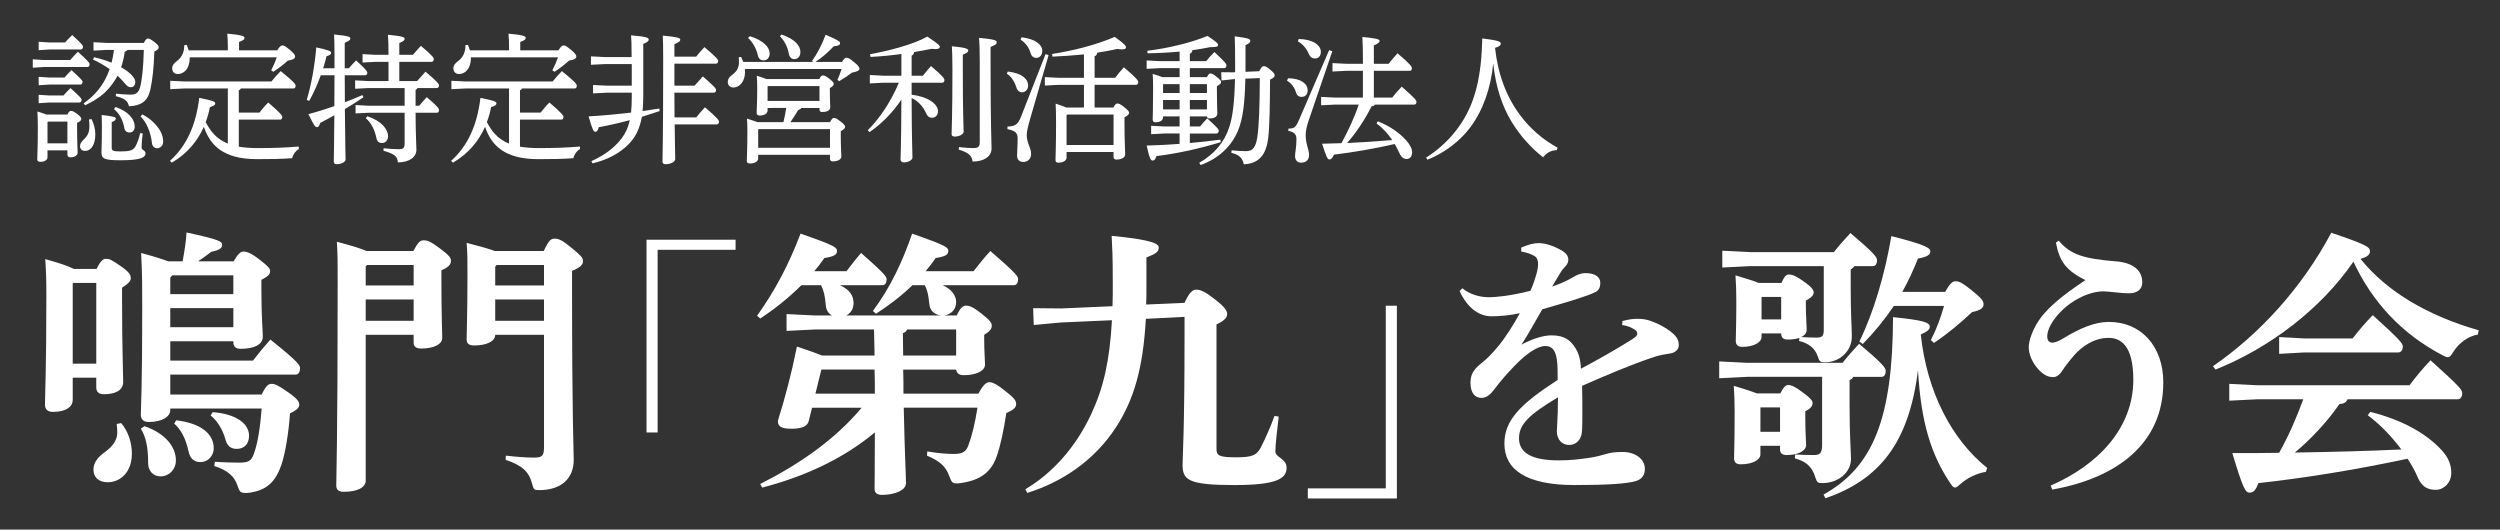
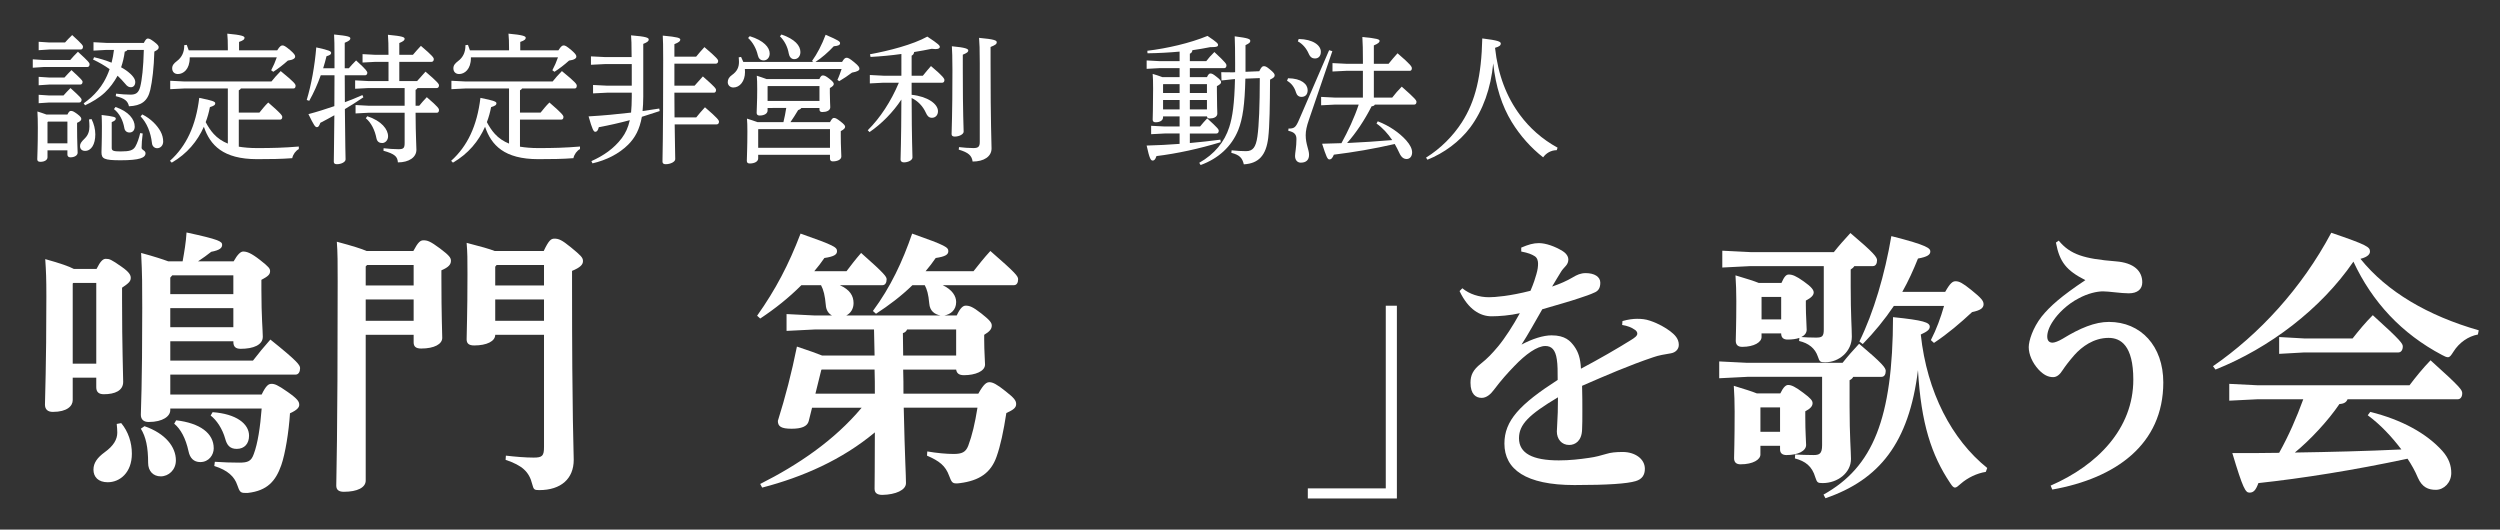
<svg xmlns="http://www.w3.org/2000/svg" version="1.1" x="0px" y="0px" width="321px" height="68px" viewBox="-4.208 -4.321 321 68" enable-background="new -4.208 -4.321 321 68" xml:space="preserve">
  <rect x="-4.208" y="-4.321" width="321" height="68" fill="#333333" stroke="none" />
  <defs>
</defs>
  <g>
    <g>
      <path fill="#FFFFFF" d="M8.188,30.208c0.504-1.008,0.828-1.296,1.188-1.296c0.468,0,0.684,0.072,2.016,1.008    c1.044,0.72,1.188,1.116,1.188,1.439c0,0.432-0.252,0.684-1.116,1.26v1.548c0,6.228,0.144,9.431,0.144,10.547    s-1.044,1.584-2.484,1.584c-0.612,0-0.972-0.252-0.972-0.9v-1.224H5.129v2.88c0,0.756-0.72,1.512-2.556,1.512    c-0.648,0-1.008-0.324-1.008-0.936c0-1.044,0.18-4.643,0.18-13.894c0-2.268-0.036-3.167-0.144-4.788    c1.944,0.54,3.06,0.936,3.671,1.26H8.188z M5.201,32.007L5.129,32.08v10.294h3.024V32.007H5.201z M11.356,50.005    c0.899,1.08,1.368,2.483,1.368,3.923c0,2.448-1.548,3.671-3.096,3.671c-1.224,0-1.836-0.684-1.836-1.62    c0-0.864,0.504-1.548,1.44-2.232c1.152-0.828,1.62-1.656,1.62-2.52c0-0.36-0.036-0.72-0.072-1.116L11.356,50.005z M17.655,48.35    c0,0.756-0.936,1.512-2.771,1.512c-0.648,0-1.008-0.324-1.008-0.936c0-0.864,0.18-3.383,0.18-13.714c0-2.916,0-4.248-0.144-7.055    c1.728,0.468,2.808,0.828,3.491,1.08h1.836c0.216-1.188,0.432-2.448,0.504-3.708c4.175,0.9,4.571,1.152,4.571,1.584    c0,0.396-0.288,0.684-1.404,0.899c-0.504,0.396-1.08,0.828-1.692,1.224h4.572c0.504-0.9,0.9-1.26,1.224-1.26    c0.468,0,1.008,0.18,2.16,1.08s1.296,1.116,1.296,1.44c0,0.396-0.216,0.648-1.116,1.116v1.26c0,3.527,0.18,5.255,0.18,6.047    c0,1.044-1.188,1.548-2.843,1.548c-0.612,0-0.936-0.252-0.936-0.864v-0.108h-8.099v2.483h10.619c0.72-0.936,1.404-1.764,2.232-2.7    c3.456,2.772,3.815,3.276,3.815,3.672c0,0.432-0.18,0.828-0.576,0.828h-16.09v2.556H29.39c0.576-1.188,0.9-1.368,1.26-1.368    c0.396,0,0.756,0.108,2.087,1.044c1.332,0.936,1.476,1.26,1.476,1.656c0,0.288-0.216,0.648-1.188,1.08    c-0.144,2.376-0.612,5.22-1.116,6.659c-0.72,2.052-1.8,3.276-4.284,3.564H27.23c-0.576,0-0.684-0.18-0.972-1.008    c-0.36-1.08-1.224-1.908-2.952-2.447l0.072-0.54c1.116,0.072,2.124,0.108,3.131,0.108c1.116,0,1.548-0.18,1.872-1.116    c0.504-1.332,0.828-3.456,1.008-5.832H17.655V48.35z M14.344,50.401c2.7,0.936,4.032,2.664,4.032,4.391    c0,1.224-0.936,2.052-1.944,2.052c-0.972,0-1.62-0.684-1.62-1.728c0-2.016-0.288-3.348-0.936-4.392L14.344,50.401z M25.754,33.447    v-2.412h-7.847l-0.252,0.288v2.124H25.754z M17.655,35.247v2.448h8.099v-2.448H17.655z M18.411,49.645    c3.06,0.36,4.824,1.656,4.824,3.6c0,0.828-0.612,1.764-1.728,1.764c-0.828,0-1.332-0.504-1.512-1.404    c-0.36-1.656-1.008-2.844-1.836-3.528L18.411,49.645z M23.091,48.602c3.023,0.216,4.679,1.476,4.679,3.023    c0,1.008-0.576,1.692-1.583,1.692c-0.9,0-1.26-0.504-1.476-1.296c-0.36-1.296-1.116-2.412-1.872-2.988L23.091,48.602z" />
      <path fill="#FFFFFF" d="M48.868,27.904c0.612-1.152,0.9-1.368,1.296-1.368c0.504,0,0.864,0.108,2.124,1.044    c1.188,0.9,1.404,1.188,1.404,1.584c0,0.468-0.288,0.828-1.224,1.224v0.936c0,5.111,0.108,6.911,0.108,7.739    c0,0.792-1.008,1.368-2.7,1.368c-0.684,0-0.972-0.252-0.972-0.792v-0.972h-6.155v18.718c0,0.9-1.08,1.44-2.808,1.44    c-0.647,0-0.972-0.252-0.972-0.792c0-1.26,0.18-5.507,0.18-26.205c0-2.34,0-3.708-0.108-5.111c2.016,0.54,3.168,0.9,3.816,1.188    H48.868z M48.904,29.704h-5.975l-0.18,0.18v2.448h6.155V29.704z M48.904,34.131h-6.155v2.735h6.155V34.131z M59.379,38.667    c0,0.828-1.08,1.368-2.7,1.368c-0.684,0-0.972-0.252-0.972-0.792c0-0.864,0.108-3.24,0.108-8.351c0-1.98,0-2.7-0.108-4.031    c1.836,0.468,2.952,0.792,3.6,1.043h6.299c0.648-1.368,0.936-1.583,1.368-1.583c0.54,0,0.936,0.144,2.124,1.116    c1.26,1.044,1.548,1.296,1.548,1.764c0,0.468-0.36,0.828-1.404,1.26v1.584c0,17.818,0.216,21.381,0.216,22.677    c0,2.412-1.62,3.887-4.428,3.887c-0.648,0-0.72-0.072-0.9-0.756c-0.396-1.62-1.295-2.412-3.419-3.131l0.036-0.54    c1.224,0.144,2.556,0.252,3.563,0.252c1.116,0,1.332-0.216,1.332-1.368V38.667H59.379z M65.642,32.332v-2.628h-6.083l-0.18,0.216    v2.412H65.642z M59.379,36.867h6.263v-2.735h-6.263V36.867z" />
-       <path fill="#FFFFFF" d="M78.804,26.458h11.436v1.296h-10.01v23.454h-1.425V26.458z" />
      <path fill="#FFFFFF" d="M98.692,32.295c-1.62,1.62-3.383,3.023-5.291,4.284l-0.396-0.36c2.375-3.347,4.067-6.587,5.579-10.546    c4.428,1.548,4.68,1.764,4.68,2.268c0,0.432-0.396,0.684-1.62,0.864c-0.396,0.576-0.828,1.152-1.296,1.692h4.14    c0.576-0.756,1.116-1.476,1.872-2.34c3.06,2.7,3.276,3.06,3.276,3.384c0,0.432-0.18,0.756-0.54,0.756h-5.471    c1.296,0.576,1.764,1.368,1.764,2.304c0,0.72-0.36,1.296-0.936,1.584h12.095c-0.756-0.144-1.368-0.576-1.44-1.548    c-0.108-1.188-0.288-1.8-0.576-2.34h-1.584c-1.44,1.404-3.023,2.592-4.679,3.671l-0.396-0.36c2.268-3.06,3.815-6.371,5.039-9.935    c4.392,1.548,4.644,1.764,4.644,2.268c0,0.432-0.396,0.684-1.62,0.864c-0.396,0.576-0.828,1.152-1.296,1.692h6.155    c0.684-0.864,1.332-1.692,2.16-2.592c3.312,2.88,3.563,3.24,3.563,3.636c0,0.432-0.18,0.756-0.54,0.756h-9.143    c1.224,0.576,1.728,1.404,1.728,2.16c0,1.044-0.72,1.584-1.512,1.728h1.584c0.468-1.008,0.828-1.26,1.152-1.26    c0.468,0,0.864,0.108,2.016,1.008s1.332,1.224,1.332,1.548c0,0.432-0.252,0.756-0.972,1.188v0.612    c0,1.548,0.108,2.664,0.108,3.204c0,0.864-1.26,1.368-2.7,1.368c-0.612,0-0.936-0.216-1.008-0.72h-6.803    c0.036,1.044,0.036,2.052,0.036,3.096h9.611c0.72-1.296,1.08-1.476,1.44-1.476c0.396,0,0.936,0.252,2.052,1.152    c1.152,0.9,1.368,1.224,1.368,1.656c0,0.432-0.288,0.72-1.26,1.152c-0.36,2.339-0.756,4.211-1.26,5.615    c-0.72,2.052-2.196,3.06-4.68,3.383c-0.216,0.036-0.396,0.036-0.504,0.036c-0.504,0-0.612-0.216-0.9-0.972    c-0.468-1.296-1.26-1.908-2.844-2.592l0.036-0.54c1.26,0.216,2.484,0.324,3.384,0.324c1.044,0,1.548-0.216,1.872-1.044    c0.504-1.332,0.864-2.88,1.188-4.896h-9.467c0.144,6.551,0.288,8.639,0.288,9.683c0,0.9-1.332,1.476-3.024,1.512    c-0.684,0-1.008-0.252-1.008-0.792c0-0.828,0.036-2.628,0.036-7.235c-4.176,3.492-9.215,5.724-14.47,7.091l-0.252-0.468    c4.859-2.448,9.503-5.58,13.03-9.791h-6.371l-0.432,1.728c-0.18,0.684-0.936,0.972-2.196,0.972c-1.332,0-1.764-0.288-1.764-1.008    c0.972-3.096,1.764-6.155,2.448-9.539c1.62,0.54,2.627,0.9,3.24,1.152h6.731c-0.036-1.116-0.036-2.052-0.072-3.347h-7.631    l-3.6,0.18v-2.16l3.6,0.18h2.232c-0.468-0.252-0.756-0.72-0.792-1.332c-0.108-1.224-0.288-1.944-0.612-2.556H98.692z     M101.248,43.166l-0.756,3.06h7.631c0-1.044,0-2.052-0.036-3.096h-6.767L101.248,43.166z M112.263,37.983    c-0.108,0.252-0.288,0.396-0.54,0.468c0,0.792,0.036,2.268,0.036,2.879h6.803v-3.347H112.263z" />
-       <path fill="#FFFFFF" d="M147.885,34.563c0.612-1.368,1.08-1.691,1.476-1.691c0.504,0,1.044,0.144,2.448,1.26    c1.404,1.08,1.548,1.512,1.548,1.908c0,0.432-0.432,0.864-1.368,1.296v15.982c0,0.864,0.324,1.08,2.556,1.08    c2.16,0,2.627-0.324,3.132-1.26c0.576-1.116,1.332-2.844,1.764-4.067l0.54,0.108c-0.18,1.44-0.432,3.636-0.432,4.463    c0,0.792,1.44,0.9,1.44,2.088c0,1.404-1.26,2.231-6.695,2.231c-5.903,0-6.659-0.647-6.659-2.591c0-1.152,0.252-3.924,0.252-16.738    v-2.268l-4.967,0.252c-0.36,6.479-1.584,10.439-3.815,13.895c-2.772,4.283-6.911,7.055-11.411,8.459l-0.252-0.468    c3.419-2.016,6.443-5.327,8.459-9.646c1.583-3.384,2.375-6.839,2.664-12.059l-6.515,0.288l-3.528,0.324l-0.072-2.16l3.6,0.036    l6.587-0.288c0.036-0.864,0.036-1.764,0.036-2.7c0-4.14-0.072-4.679-0.144-6.335c5.543,0.54,6.047,1.08,6.047,1.512    c0,0.576-0.468,0.828-1.584,1.26v4.104c0,0.648,0,1.296-0.036,1.944L147.885,34.563z" />
      <path fill="#FFFFFF" d="M175.152,59.683h-11.436v-1.296h10.01V34.933h1.426V59.683z" />
      <path fill="#FFFFFF" d="M204.117,36.903c0.756-0.216,1.403-0.288,1.871-0.288c0.54,0,1.08,0.036,1.691,0.252    c1.08,0.36,1.98,0.9,2.557,1.332c0.611,0.468,1.115,0.972,1.115,1.764c0,0.54-0.396,0.972-1.008,1.08    c-0.863,0.144-1.548,0.252-2.268,0.504c-3.096,1.044-6.084,2.339-9.143,3.671c0.035,1.188,0.035,2.304,0.035,3.24    c0,0.972,0,1.764-0.035,2.375c-0.037,1.44-0.864,1.98-1.656,1.98c-0.972,0-1.584-0.756-1.584-1.728    c0-0.144,0.036-0.612,0.036-0.72c0.072-1.368,0.108-2.016,0.108-3.671c-3.744,2.231-5.004,3.491-5.004,5.255    c0,1.944,1.764,2.844,5.111,2.844c1.404,0,2.664-0.144,3.888-0.324c0.828-0.108,1.584-0.324,2.196-0.504    c0.575-0.18,1.223-0.252,2.123-0.252c1.548,0,2.844,0.864,2.844,2.16c0,0.756-0.324,1.332-1.188,1.583    c-1.08,0.324-3.527,0.504-7.848,0.504c-6.263,0-8.998-2.016-8.998-5.327c0-2.952,1.979-5.039,6.839-8.171    c0-1.08,0-1.944-0.108-2.628c-0.18-1.26-0.684-1.728-1.476-1.728c-1.044,0-2.52,1.044-3.995,2.592    c-0.9,0.936-1.62,1.728-2.628,3.06c-0.396,0.54-0.937,1.008-1.548,1.008c-0.721,0-1.439-0.432-1.439-1.944    c0-0.972,0.323-1.656,1.332-2.448c0.863-0.684,1.439-1.296,2.195-2.196c0.899-1.08,1.943-2.699,2.808-4.283    c-1.261,0.288-2.7,0.396-3.636,0.396c-1.439,0-2.988-0.864-4.104-3.24l0.359-0.36c0.9,0.756,2.16,1.152,3.42,1.152    c0.756,0,2.664-0.144,5.328-0.828c0.432-1.008,0.611-1.62,0.756-2.124c0.18-0.612,0.215-1.008,0.215-1.368    c0-0.288-0.071-0.756-0.467-0.972c-0.36-0.216-0.756-0.396-1.692-0.576v-0.504c0.937-0.396,1.548-0.576,2.268-0.576    c0.899,0,2.088,0.432,3.024,1.008c0.647,0.396,0.756,0.864,0.756,1.08c0,0.324-0.108,0.576-0.289,0.792    c-0.215,0.252-0.504,0.54-0.647,0.792c-0.323,0.504-0.756,1.26-1.151,1.908c1.043-0.36,1.871-0.72,2.663-1.188    c0.54-0.324,1.008-0.54,1.655-0.54c1.117,0,1.873,0.468,1.873,1.224c0,0.647-0.217,1.008-0.648,1.224    c-0.684,0.324-1.26,0.504-2.124,0.792c-1.151,0.396-2.735,0.828-4.679,1.404c-0.973,1.692-1.801,3.204-2.664,4.535    c1.404-0.756,2.808-1.188,3.852-1.188c1.764,0,2.412,0.72,2.916,1.404c0.539,0.756,0.791,1.548,0.863,2.879    c2.376-1.26,4.68-2.592,6.407-3.671c0.468-0.288,0.828-0.54,0.828-0.828c0-0.216-0.144-0.396-0.324-0.504    c-0.396-0.288-0.936-0.504-1.62-0.612L204.117,36.903z" />
      <path fill="#FFFFFF" d="M220.139,44.066l-3.6,0.18v-2.16l3.6,0.18h12.238c0.684-0.864,1.297-1.548,2.124-2.448    c3.024,2.556,3.42,3.096,3.42,3.492c0,0.432-0.181,0.756-0.54,0.756h-3.636c-0.108,0.216-0.252,0.324-0.468,0.432v3.383    c0,3.744,0.18,5.867,0.18,6.731c0,1.764-1.691,3.095-3.635,3.095c-0.648,0-0.721-0.072-0.937-0.72    c-0.433-1.476-1.296-2.088-2.628-2.448l0.036-0.504c0.864,0.036,1.26,0.072,2.34,0.072c0.756,0,1.116-0.144,1.116-1.26v-8.783    H220.139z M221.975,38.955c0,0.648-0.936,1.26-2.483,1.26c-0.54,0-0.828-0.252-0.828-0.792c0-0.504,0.071-1.979,0.071-5.075    c0-1.404-0.035-2.016-0.107-3.312c1.439,0.432,2.376,0.72,2.988,0.972h2.915c0.36-0.828,0.612-1.08,0.937-1.08    c0.467,0,0.936,0.18,1.943,0.9c0.972,0.684,1.26,1.08,1.26,1.404c0,0.36-0.324,0.684-1.008,1.044v0.647    c0,1.26,0.107,2.52,0.107,3.096c0,0.396-0.252,0.72-0.684,0.936c0.611,0.036,1.044,0.072,1.872,0.072    c0.792,0,1.008-0.144,1.008-1.043v-8.135h-9.431l-3.6,0.18v-2.16l3.6,0.18h10.727c0.684-0.864,1.295-1.548,2.123-2.448    c3.023,2.556,3.42,3.096,3.42,3.492c0,0.432-0.18,0.756-0.54,0.756h-2.376c-0.107,0.18-0.287,0.324-0.467,0.432v2.196    c0,3.6,0.144,5.363,0.144,6.443c0,1.872-1.62,3.276-3.42,3.276c-0.647,0-0.72-0.072-0.936-0.72    c-0.36-1.08-1.188-1.728-2.412-2.016l0.036-0.396c-0.396,0.144-0.936,0.216-1.512,0.216c-0.54,0-0.828-0.252-0.828-0.792h-2.52    V38.955z M221.83,54.037c0,0.648-0.936,1.26-2.555,1.26c-0.541,0-0.828-0.252-0.828-0.792c0-0.504,0.072-2.088,0.072-5.976    c0-1.404-0.037-2.016-0.108-3.312c1.403,0.432,2.34,0.72,2.952,0.972h3.023c0.396-0.828,0.72-1.08,1.008-1.08    c0.396,0,0.899,0.216,1.943,1.008c0.973,0.72,1.188,1.008,1.188,1.332c0,0.36-0.252,0.684-0.936,1.043v0.648    c0,2.196,0.107,3.096,0.107,3.672c0,0.756-1.008,1.296-2.52,1.296c-0.539,0-0.827-0.252-0.827-0.72v-0.468h-2.521V54.037z     M221.83,51.121h2.521v-3.132h-2.521V51.121z M221.975,36.687h2.52v-2.88h-2.52V36.687z M250.771,56.269    c-1.152,0.18-2.34,0.756-3.204,1.512c-0.36,0.324-0.575,0.504-0.756,0.504s-0.36-0.18-0.612-0.576    c-2.411-3.599-3.743-7.667-4.139-14.506c-1.152,9.359-4.968,14.074-11.879,16.45l-0.252-0.468    c6.335-3.528,8.891-9.719,8.927-22.785c3.924,0.396,4.716,0.684,4.716,1.224c0,0.36-0.288,0.612-1.152,1.008    c0.792,7.415,3.996,13.498,8.531,17.134L250.771,56.269z M245.552,33.159c0.647-1.152,0.972-1.368,1.331-1.368    c0.469,0,0.9,0.216,2.017,1.116c1.296,1.044,1.583,1.404,1.583,1.836c0,0.504-0.432,0.792-1.475,1.008    c-1.512,1.404-3.061,2.736-4.896,3.959l-0.396-0.36c0.72-1.404,1.26-2.88,1.692-4.392h-6.443c-1.188,1.764-2.52,3.384-3.996,4.896    l-0.432-0.324c1.836-3.743,3.275-8.639,4.104-13.534c4.715,1.188,5.004,1.584,5.004,1.98s-0.36,0.684-1.584,0.9    c-0.576,1.439-1.225,2.879-2.016,4.283H245.552z" />
      <path fill="#FFFFFF" d="M259.09,58.032c6.047-2.628,10.619-7.343,10.619-13.606c0-4.391-1.62-5.363-3.168-5.363    c-1.943,0-3.455,1.152-4.391,2.196c-0.721,0.828-1.152,1.404-1.513,1.944c-0.36,0.576-0.756,0.9-1.224,0.9    c-0.648,0-1.224-0.288-1.871-0.972c-0.793-0.864-1.261-1.943-1.261-2.879c0-0.792,0.504-2.448,1.655-3.923    c1.045-1.296,2.484-2.592,5.616-4.68c-2.412-1.224-3.312-2.304-3.78-4.823l0.36-0.252c1.476,1.8,3.276,2.339,7.343,2.664    c2.305,0.18,3.384,1.224,3.384,2.7c0,0.864-0.612,1.404-1.728,1.404c-1.008,0-2.556-0.252-3.312-0.252s-1.944,0.252-3.132,0.9    c-1.476,0.756-2.664,1.979-3.239,2.844c-0.576,0.828-0.792,1.548-0.792,2.052c0,0.612,0.324,0.792,0.684,0.792    c0.252,0,0.756-0.18,1.296-0.504c2.231-1.368,4.14-2.16,5.939-2.16c4.104,0,6.983,3.096,6.983,7.775    c0,7.955-6.119,12.311-14.254,13.75L259.09,58.032z" />
      <path fill="#FFFFFF" d="M279.939,42.698c5.903-4.067,11.375-9.971,15.189-17.134c4.645,1.583,4.968,1.835,4.968,2.412    c0,0.288-0.216,0.684-1.224,0.936c3.42,4.248,8.675,7.307,15.189,9.179l-0.107,0.54c-1.224,0.216-2.412,1.043-3.132,2.195    c-0.323,0.504-0.468,0.72-0.72,0.72c-0.18,0-0.432-0.108-0.756-0.288c-5.184-2.736-8.963-6.803-11.375-11.986    c-4.175,6.083-10.762,11.086-17.709,13.858L279.939,42.698z M297.217,46.946c-0.144,0.36-0.432,0.576-1.043,0.612    c-1.44,2.124-3.708,4.571-5.724,6.227c4.571-0.072,9.106-0.18,13.679-0.396c-1.26-1.656-2.664-3.167-4.32-4.391l0.324-0.432    c4.067,1.008,7.235,2.771,9.251,5.003c0.864,0.972,1.151,1.908,1.151,2.844c0,1.224-0.936,2.16-1.979,2.16    c-0.972,0-1.764-0.324-2.304-1.548c-0.359-0.864-0.828-1.692-1.332-2.448c-6.91,1.476-13.498,2.52-19.149,3.131    c-0.36,1.008-0.684,1.224-1.151,1.224c-0.504,0-0.828-0.504-2.196-5.075c2.088,0,4.104,0,6.011-0.036    c1.225-2.196,2.232-4.5,3.096-6.875h-5.902l-3.6,0.18v-2.16l3.6,0.18h19.545c0.792-1.044,1.691-2.16,2.7-3.204    c3.923,3.527,4.067,3.815,4.067,4.247c0,0.432-0.217,0.756-0.576,0.756H297.217z M291.638,39.135h6.228    c0.792-1.008,1.619-2.016,2.592-2.988c3.707,3.348,3.852,3.671,3.852,4.031c0,0.432-0.217,0.756-0.576,0.756h-12.095l-3.204,0.18    v-2.16L291.638,39.135z" />
    </g>
  </g>
  <g>
    <g>
      <path fill="#FFFFFF" d="M4.808,3.385c0.288-0.342,0.612-0.684,0.99-1.062c1.422,1.296,1.494,1.44,1.494,1.62    c0,0.198-0.108,0.342-0.288,0.342H1.368L0,4.375v-1.08l1.368,0.09H4.808z M4.447,10.389c0.18-0.378,0.306-0.468,0.45-0.468    c0.198,0,0.342,0.054,0.792,0.378c0.504,0.378,0.541,0.522,0.541,0.667c0,0.162-0.162,0.324-0.541,0.486v0.54    c0,2.017,0.072,2.899,0.072,3.295c0,0.36-0.432,0.594-0.918,0.594c-0.27,0-0.396-0.145-0.396-0.36v-0.54H1.891v0.9    c0,0.324-0.36,0.576-0.918,0.576c-0.27,0-0.396-0.108-0.396-0.324c0-0.414,0.072-1.549,0.072-4.033    c0-0.955-0.018-1.458-0.054-2.107c0.396,0.126,0.792,0.252,1.17,0.396H4.447z M4.141,1.134C4.429,0.792,4.717,0.522,5.06,0.18    C6.41,1.404,6.446,1.53,6.446,1.692c0,0.198-0.108,0.342-0.288,0.342H2.125l-1.368,0.09V1.044l1.368,0.09H4.141z M4.069,5.636    c0.288-0.342,0.558-0.594,0.9-0.955C6.32,5.924,6.392,6.032,6.392,6.194c0,0.198-0.108,0.342-0.288,0.342H2.125l-1.368,0.09V5.545    l1.368,0.09H4.069z M3.943,7.94c0.288-0.342,0.558-0.594,0.9-0.955C6.194,8.21,6.266,8.336,6.266,8.499    c0,0.198-0.108,0.342-0.288,0.342H2.125l-1.368,0.09V7.85l1.368,0.09H3.943z M1.962,11.289l-0.072,0.072v2.719h2.557v-2.791H1.962    z M7.544,10.965C7.85,11.56,8.03,12.279,8.03,12.928c0,1.296-0.522,2.125-1.314,2.125c-0.396,0-0.648-0.234-0.648-0.612    c0-0.306,0.126-0.522,0.63-1.009c0.415-0.414,0.576-0.9,0.576-1.512c0-0.27-0.018-0.594-0.054-0.9L7.544,10.965z M9.453,2.088    l-1.656,0.09V1.098l1.656,0.09h4.808c0.234-0.468,0.378-0.559,0.504-0.559c0.198,0,0.324,0.054,0.792,0.396    c0.522,0.396,0.612,0.558,0.612,0.72c0,0.198-0.09,0.324-0.559,0.558c-0.054,2.07-0.27,3.817-0.522,4.916    c-0.342,1.476-1.17,2.035-2.737,2.106c-0.144-0.666-0.54-1.026-1.692-1.296l0.036-0.324c0.666,0.072,1.26,0.126,1.836,0.126    c0.702,0,1.044-0.216,1.26-0.99c0.234-0.9,0.414-2.521,0.468-4.753h-2.107c-0.072,0.108-0.162,0.18-0.342,0.216    c-0.09,0.72-0.252,1.386-0.468,2.017c0.234,0.126,0.45,0.252,0.648,0.396c0.846,0.612,1.17,1.098,1.17,1.495    c0,0.414-0.234,0.666-0.559,0.666c-0.252,0-0.468-0.09-0.756-0.468c-0.288-0.342-0.612-0.684-0.955-1.008    c-0.45,0.811-0.972,1.531-1.638,2.161C8.499,8.264,7.634,8.769,6.716,9.201l-0.18-0.252C6.86,8.696,7.202,8.462,7.508,8.174    C8.12,7.616,8.679,6.95,9.111,6.212c0.306-0.522,0.558-1.081,0.756-1.657C9.201,4.087,8.499,3.673,7.742,3.331l0.126-0.306    c0.774,0.18,1.531,0.414,2.251,0.702c0.144-0.54,0.234-1.081,0.306-1.639H9.453z M14.116,12.82    c-0.09,0.72-0.144,1.333-0.144,1.836c0,0.306,0.504,0.324,0.504,0.702c0,0.576-0.738,0.9-3.205,0.9    c-2.125,0-2.449-0.198-2.449-1.026c0-0.522,0.054-1.152,0.054-3.367c0-0.612-0.018-1.008-0.036-1.422    c1.602,0.18,1.818,0.288,1.818,0.45c0,0.18-0.09,0.288-0.522,0.468v3.313c0,0.36,0.216,0.45,1.135,0.45    c1.188,0,1.603-0.144,1.891-0.612c0.27-0.468,0.468-1.063,0.63-1.747L14.116,12.82z M10.623,9.417    c1.692,0.576,2.467,1.584,2.467,2.521c0,0.468-0.27,0.756-0.666,0.756c-0.36,0-0.612-0.216-0.667-0.576    c-0.18-1.008-0.612-1.855-1.333-2.431L10.623,9.417z M14.062,10.371c1.099,0.54,1.927,1.422,2.341,2.179    c0.234,0.432,0.342,0.882,0.342,1.314c0,0.486-0.342,0.846-0.774,0.846c-0.342,0-0.63-0.252-0.666-0.648    c-0.162-1.422-0.667-2.611-1.458-3.439L14.062,10.371z" />
      <path fill="#FFFFFF" d="M19.448,7.04l-1.8,0.09V6.05l1.8,0.09h11.199c0.36-0.45,0.72-0.864,1.188-1.333    c1.783,1.458,1.909,1.675,1.909,1.891c0,0.234-0.108,0.342-0.27,0.342h-6.752c-0.054,0.108-0.144,0.18-0.27,0.234v2.863h2.647    c0.342-0.414,0.684-0.864,1.134-1.296c1.584,1.369,1.801,1.657,1.801,1.855c0,0.198-0.09,0.342-0.27,0.342h-5.312v3.475    c0.667,0.108,1.44,0.18,2.341,0.18c1.962,0,3.403-0.036,5.366-0.198v0.324c-0.396,0.216-0.738,0.666-0.846,1.17    c-1.405,0.108-2.809,0.126-4.52,0.126c-4.357,0-6.032-1.801-6.824-4.159c-0.829,1.854-2.143,3.457-4.124,4.609l-0.234-0.234    c2.088-1.873,3.331-4.483,3.763-8.084c1.818,0.36,2.052,0.504,2.052,0.685c0,0.234-0.162,0.342-0.684,0.504    c-0.126,0.667-0.306,1.314-0.54,1.927c0.288,0.54,0.612,1.063,1.026,1.512c0.486,0.541,1.134,0.973,1.818,1.243V7.04H19.448z     M25.047,2.143V1.891c0-0.847-0.018-1.314-0.072-1.891c1.818,0.162,2.214,0.324,2.214,0.522c0,0.198-0.126,0.342-0.702,0.54v1.081    h4.897c0.36-0.576,0.522-0.63,0.684-0.63c0.18,0,0.342,0.072,0.973,0.594c0.576,0.504,0.648,0.666,0.648,0.846    c0,0.216-0.252,0.414-0.936,0.504c-0.594,0.54-1.278,1.062-1.873,1.44l-0.27-0.198c0.288-0.54,0.522-1.08,0.72-1.656H20.15v0.09    c0,1.44-0.81,2.053-1.512,2.053c-0.45,0-0.738-0.288-0.738-0.738c0-0.378,0.216-0.63,0.594-0.918    c0.684-0.504,0.954-1.206,0.954-1.98V1.477l0.324-0.036c0.09,0.234,0.18,0.468,0.252,0.702H25.047z" />
      <path fill="#FFFFFF" d="M40.579,4.447c0.288-0.342,0.558-0.63,0.936-1.008c1.314,1.188,1.44,1.422,1.44,1.584    c0,0.18-0.108,0.324-0.288,0.324h-2.611c0,1.152,0,2.305,0.018,3.457c0.774-0.288,1.531-0.594,2.251-0.918l0.126,0.288    c-0.81,0.558-1.621,1.063-2.377,1.512c0.036,4.88,0.09,6.032,0.09,6.464c0,0.324-0.54,0.612-1.116,0.612    c-0.288,0-0.396-0.108-0.396-0.324c0-0.558,0.036-1.729,0.072-5.96c-0.63,0.36-1.243,0.684-1.801,0.972    c-0.144,0.396-0.252,0.558-0.432,0.558c-0.234,0-0.378-0.216-1.098-1.674c1.098-0.288,2.215-0.648,3.331-1.026    c0.018-1.333,0.018-2.646,0.018-3.961h-1.765c-0.414,1.17-0.918,2.287-1.477,3.277l-0.324-0.108    c0.594-1.981,1.026-4.357,1.225-6.752c1.747,0.378,1.909,0.504,1.909,0.72c0,0.162-0.144,0.288-0.594,0.415    c-0.126,0.522-0.27,1.044-0.432,1.548h1.458V2.989c0-1.548-0.018-2.215-0.054-2.881c1.873,0.18,2.089,0.306,2.089,0.504    c0,0.18-0.145,0.324-0.721,0.558v3.277H40.579z M45.675,3.619h-1.657l-1.674,0.09v-1.08l1.674,0.09h1.657    c0-1.17-0.018-1.98-0.072-2.575c1.891,0.18,2.143,0.306,2.143,0.522c0,0.18-0.162,0.324-0.684,0.54v1.513h1.747    c0.324-0.396,0.648-0.738,1.026-1.152c1.53,1.296,1.656,1.53,1.656,1.71c0,0.198-0.108,0.342-0.288,0.342h-4.141v2.467h2.287    c0.324-0.378,0.684-0.774,1.08-1.207c1.603,1.368,1.729,1.584,1.729,1.765c0,0.198-0.108,0.342-0.288,0.342h-2.466    c-0.054,0.108-0.144,0.18-0.252,0.234v2.035h0.468c0.306-0.378,0.576-0.685,0.972-1.099c1.495,1.278,1.566,1.477,1.566,1.657    c0,0.198-0.09,0.342-0.27,0.342h-2.737c0.018,3.187,0.108,4.069,0.108,4.753c0,0.955-0.937,1.621-2.377,1.621    c-0.054-0.738-0.378-1.081-1.854-1.495l0.018-0.324c0.666,0.072,1.278,0.126,1.909,0.126c0.648,0,0.792-0.144,0.792-0.792v-3.889    h-4.627l-1.674,0.09V9.165l1.674,0.09h4.627V6.986h-4.681l-1.675,0.09V5.996l1.675,0.09h2.611V3.619z M42.956,10.605    c1.837,0.594,2.665,1.692,2.665,2.575c0,0.504-0.36,0.864-0.756,0.864c-0.36,0-0.648-0.162-0.738-0.612    c-0.198-1.026-0.666-1.999-1.368-2.575L42.956,10.605z" />
      <path fill="#FFFFFF" d="M55.554,7.04l-1.801,0.09V6.05l1.801,0.09h11.199c0.36-0.45,0.72-0.864,1.188-1.333    c1.783,1.458,1.909,1.675,1.909,1.891c0,0.234-0.108,0.342-0.27,0.342h-6.752c-0.054,0.108-0.145,0.18-0.271,0.234v2.863h2.647    c0.342-0.414,0.684-0.864,1.134-1.296c1.584,1.369,1.801,1.657,1.801,1.855c0,0.198-0.09,0.342-0.271,0.342h-5.312v3.475    c0.667,0.108,1.44,0.18,2.341,0.18c1.963,0,3.403-0.036,5.366-0.198v0.324c-0.396,0.216-0.738,0.666-0.846,1.17    c-1.404,0.108-2.809,0.126-4.52,0.126c-4.357,0-6.032-1.801-6.824-4.159c-0.828,1.854-2.143,3.457-4.123,4.609l-0.234-0.234    c2.088-1.873,3.331-4.483,3.763-8.084c1.818,0.36,2.052,0.504,2.052,0.685c0,0.234-0.162,0.342-0.684,0.504    c-0.126,0.667-0.306,1.314-0.54,1.927c0.288,0.54,0.612,1.063,1.026,1.512c0.486,0.541,1.134,0.973,1.818,1.243V7.04H55.554z     M61.153,2.143V1.891c0-0.847-0.018-1.314-0.072-1.891c1.818,0.162,2.214,0.324,2.214,0.522c0,0.198-0.126,0.342-0.702,0.54v1.081    h4.897c0.36-0.576,0.522-0.63,0.684-0.63c0.18,0,0.342,0.072,0.973,0.594c0.576,0.504,0.648,0.666,0.648,0.846    c0,0.216-0.252,0.414-0.936,0.504c-0.594,0.54-1.279,1.062-1.873,1.44l-0.271-0.198c0.288-0.54,0.522-1.08,0.721-1.656H56.256    v0.09c0,1.44-0.81,2.053-1.512,2.053c-0.45,0-0.738-0.288-0.738-0.738c0-0.378,0.216-0.63,0.594-0.918    c0.684-0.504,0.954-1.206,0.954-1.98V1.477l0.324-0.036c0.09,0.234,0.18,0.468,0.252,0.702H61.153z" />
      <path fill="#FFFFFF" d="M76.892,3.007c0-1.783-0.036-2.251-0.072-2.791c2.017,0.162,2.269,0.324,2.269,0.54    c0,0.198-0.162,0.342-0.702,0.559v6.788c0,0.684-0.036,1.278-0.09,1.836l2.143-0.324l0.054,0.324    c-0.756,0.252-1.53,0.504-2.287,0.738c-0.288,1.62-0.864,2.683-1.765,3.583c-1.207,1.188-2.791,1.98-4.573,2.395l-0.144-0.288    c1.566-0.702,2.881-1.603,3.907-2.953c0.468-0.63,0.81-1.333,1.026-2.305c-1.351,0.36-2.683,0.666-3.979,0.9    c-0.108,0.432-0.252,0.594-0.45,0.594c-0.216,0-0.378-0.27-0.864-1.98c1.945-0.108,3.728-0.288,5.456-0.486    c0.054-0.576,0.09-1.242,0.09-1.999V7.58h-3.169L71.94,7.67V6.59l1.801,0.09h3.169V3.907h-3.439l-1.801,0.09v-1.08l1.801,0.09    H76.892z M84.977,6.68c0.342-0.396,0.666-0.756,1.063-1.188c1.566,1.368,1.692,1.566,1.692,1.747c0,0.198-0.09,0.342-0.27,0.342    h-5.078c0.018,1.063,0.018,2.106,0.018,3.169h2.791c0.324-0.396,0.685-0.846,1.117-1.296c1.656,1.422,1.8,1.674,1.8,1.854    c0,0.198-0.108,0.342-0.288,0.342H82.42c0.036,3.079,0.072,3.979,0.072,4.465c0,0.342-0.612,0.648-1.224,0.648    c-0.288,0-0.414-0.108-0.414-0.342c0-0.792,0.09-2.575,0.09-13c0-1.909-0.018-2.539-0.054-3.169    c1.963,0.18,2.251,0.306,2.251,0.522c0,0.18-0.162,0.342-0.756,0.576v1.603h2.791c0.324-0.378,0.648-0.792,1.062-1.224    c1.639,1.386,1.765,1.62,1.765,1.782c0,0.198-0.108,0.342-0.288,0.342h-5.33V6.68H84.977z" />
      <path fill="#FFFFFF" d="M91.433,4.537c0.018,0.126,0.018,0.27,0.018,0.396c0,1.17-0.666,1.98-1.495,1.98    c-0.414,0-0.72-0.288-0.72-0.685c0-0.36,0.162-0.648,0.541-0.918c0.666-0.468,0.9-1.008,0.9-1.675    c0-0.216-0.018-0.396-0.036-0.594l0.306-0.054c0.108,0.216,0.198,0.432,0.288,0.648h8.984l-0.162-0.126    c0.648-0.9,1.261-2.07,1.747-3.367c1.674,0.72,1.854,0.864,1.854,1.08c0,0.234-0.198,0.342-0.81,0.396    c-0.702,0.756-1.566,1.513-2.359,2.017h3.421c0.288-0.486,0.432-0.54,0.594-0.54c0.18,0,0.36,0.072,0.973,0.576    c0.594,0.486,0.666,0.667,0.666,0.846c0,0.198-0.252,0.36-0.954,0.486c-0.504,0.378-1.081,0.774-1.639,1.098l-0.234-0.162    c0.216-0.45,0.378-0.936,0.54-1.404H91.433z M100.994,5.833c0.18-0.396,0.306-0.468,0.45-0.468c0.198,0,0.36,0.054,0.846,0.433    c0.468,0.36,0.558,0.522,0.558,0.666c0,0.162-0.126,0.306-0.504,0.522V7.58c0,0.99,0.054,1.603,0.054,1.873    c0,0.432-0.504,0.612-1.026,0.612c-0.234,0-0.36-0.108-0.36-0.324V9.543h-2.323c-0.072,0.108-0.198,0.198-0.414,0.27    c-0.324,0.54-0.648,1.062-0.99,1.548h5.077c0.234-0.432,0.36-0.54,0.504-0.54c0.198,0,0.36,0.072,0.846,0.45    c0.486,0.378,0.594,0.54,0.594,0.684c0,0.18-0.144,0.342-0.558,0.558v0.612c0,1.296,0.072,2.305,0.072,2.646    c0,0.432-0.558,0.63-1.098,0.63c-0.234,0-0.36-0.126-0.36-0.342v-0.504h-9.219v0.468c0,0.396-0.468,0.648-1.08,0.648    c-0.252,0-0.378-0.108-0.378-0.342c0-0.432,0.072-1.692,0.072-3.763c0-0.774-0.018-1.242-0.054-1.656    c0.45,0.144,0.918,0.288,1.351,0.45h3.331c0.144-0.594,0.27-1.207,0.36-1.818H94.35v0.324c0,0.378-0.396,0.648-1.026,0.648    c-0.252,0-0.378-0.126-0.378-0.342c0-0.45,0.072-1.404,0.072-3.007c0-0.846-0.018-1.333-0.054-1.765    c0.414,0.144,0.846,0.27,1.26,0.432H100.994z M92.063,0.324c1.8,0.558,2.557,1.44,2.557,2.232c0,0.504-0.324,0.882-0.774,0.882    c-0.432,0-0.666-0.27-0.756-0.684c-0.18-0.811-0.648-1.675-1.243-2.197L92.063,0.324z M102.362,12.262H93.18l-0.036,0.036v2.359    h9.219V12.262z M101.012,6.734h-6.626L94.35,6.77v1.873h6.662V6.734z M96.133,0.108c1.729,0.594,2.431,1.44,2.431,2.25    c0,0.541-0.324,0.918-0.792,0.918c-0.396,0-0.63-0.324-0.702-0.72c-0.144-0.864-0.558-1.656-1.134-2.215L96.133,0.108z" />
      <path fill="#FFFFFF" d="M112.844,7.85c2.052,0.216,3.385,1.17,3.385,2.107c0,0.504-0.324,0.846-0.774,0.846    c-0.378,0-0.594-0.216-0.774-0.63c-0.396-0.882-1.063-1.548-1.836-1.909c0.018,5.726,0.108,7.041,0.108,7.634    c0,0.36-0.576,0.63-1.098,0.63c-0.271,0-0.433-0.144-0.433-0.36c0-0.594,0.09-1.945,0.108-7.707    c-1.081,1.639-2.539,3.115-4.087,4.177l-0.234-0.234c1.603-1.584,2.989-3.709,3.997-6.104h-1.98l-1.747,0.09v-1.08l1.747,0.09    h2.305V2.611c-1.278,0.18-2.629,0.306-3.961,0.378l-0.072-0.342c2.431-0.45,5.474-1.224,7.364-2.269    c1.476,0.972,1.603,1.152,1.603,1.333c0,0.162-0.18,0.27-0.559,0.27c-0.144,0-0.288-0.018-0.486-0.036    c-0.702,0.144-1.458,0.288-2.251,0.414c-0.036,0.252-0.144,0.378-0.324,0.468v2.575h1.44c0.342-0.432,0.684-0.828,1.044-1.242    c1.549,1.296,1.729,1.621,1.729,1.8c0,0.198-0.108,0.342-0.288,0.342h-3.925V7.85z M119.416,4.681    c0,5.852,0.108,7.274,0.108,7.904c0,0.324-0.558,0.63-1.134,0.63c-0.288,0-0.414-0.108-0.414-0.324    c0-0.666,0.108-2.143,0.108-8.229c0-1.692-0.036-2.358-0.072-3.043c1.8,0.162,2.106,0.342,2.106,0.541    c0,0.18-0.126,0.306-0.702,0.54V4.681z M118.929,14.566c0.594,0.072,1.261,0.126,1.855,0.126c0.612,0,0.81-0.18,0.81-0.774V3.781    c0-1.873-0.036-2.521-0.09-3.241c2.017,0.18,2.269,0.342,2.269,0.558c0,0.234-0.162,0.36-0.792,0.612v2.125    c0,8.084,0.126,9.957,0.126,10.911c0,1.026-0.972,1.675-2.431,1.675c-0.108-0.756-0.504-1.152-1.782-1.531L118.929,14.566z" />
-       <path fill="#FFFFFF" d="M125.195,4.861c1.873,0.216,2.611,1.008,2.611,1.783c0,0.54-0.36,0.882-0.774,0.882    c-0.36,0-0.63-0.234-0.738-0.63c-0.18-0.612-0.594-1.369-1.225-1.747L125.195,4.861z M130.435,2.755l-2.359,8.138    c-0.324,1.134-0.45,1.692-0.45,2.143c0,0.99,0.558,1.621,0.558,2.395c0,0.594-0.36,1.044-1.026,1.044    c-0.486,0-0.774-0.306-0.774-0.81s0.072-1.207,0.072-2.233c0-0.666-0.288-0.972-1.314-1.17l0.018-0.342    c0.954,0,1.35-0.27,1.71-1.207l3.169-8.084L130.435,2.755z M126.96,0.468c1.854,0.216,2.665,0.991,2.665,1.765    c0,0.522-0.342,0.882-0.774,0.882c-0.36,0-0.63-0.234-0.738-0.63c-0.18-0.666-0.666-1.35-1.278-1.71L126.96,0.468z M138.753,9.489    c0.216-0.432,0.36-0.522,0.504-0.522c0.18,0,0.378,0.072,0.864,0.45c0.54,0.432,0.648,0.594,0.648,0.738    c0,0.216-0.18,0.36-0.594,0.594v0.72c0,2.377,0.09,3.421,0.09,4.033c0,0.45-0.558,0.667-1.134,0.667    c-0.234,0-0.36-0.126-0.36-0.342v-0.63h-6.032v0.72c0,0.396-0.468,0.648-1.044,0.648c-0.27,0-0.378-0.108-0.378-0.342    c0-0.468,0.072-1.566,0.072-4.825c0-0.918-0.018-1.675-0.054-2.413c0.468,0.162,0.936,0.306,1.386,0.504h2.251V6.572h-3.187    l-1.836,0.09V5.582l1.836,0.09h3.187V2.665c-1.351,0.126-2.701,0.234-4.051,0.288l-0.036-0.342    c2.629-0.415,5.528-1.117,8.048-2.197c1.351,0.972,1.44,1.188,1.44,1.351c0,0.162-0.144,0.252-0.522,0.252    c-0.144,0-0.342-0.018-0.576-0.054c-0.829,0.18-1.71,0.342-2.611,0.486c-0.018,0.234-0.108,0.378-0.324,0.45v2.772h2.647    c0.396-0.54,0.684-0.9,1.116-1.35c1.71,1.458,1.836,1.71,1.836,1.908c0,0.198-0.108,0.342-0.288,0.342h-5.312v2.917H138.753z     M138.771,10.389h-5.959l-0.072,0.072v3.835h6.032V10.389z" />
      <path fill="#FFFFFF" d="M150.765,5.582c0.18-0.378,0.306-0.468,0.432-0.468c0.216,0,0.36,0.072,0.81,0.432    c0.45,0.342,0.576,0.522,0.576,0.684c0,0.162-0.126,0.288-0.54,0.504v0.612c0,1.891,0.054,2.539,0.054,2.917    c0,0.45-0.486,0.63-0.99,0.63c-0.198,0-0.324-0.09-0.342-0.27h-2.197v1.296h1.314c0.288-0.378,0.576-0.666,0.918-1.044    c1.422,1.296,1.477,1.422,1.477,1.603c0,0.198-0.108,0.342-0.288,0.342h-3.421v1.224c1.314-0.126,2.611-0.252,3.925-0.432    l0.036,0.324c-2.791,0.846-5.6,1.458-8.247,1.783c-0.144,0.468-0.306,0.576-0.486,0.576c-0.252,0-0.414-0.271-0.774-1.927    c1.404-0.036,2.827-0.108,4.231-0.216V12.82h-1.926l-1.729,0.09v-1.08l1.729,0.09h1.926v-1.296h-2.125v0.126    c0,0.378-0.378,0.63-0.954,0.63c-0.252,0-0.378-0.108-0.378-0.342c0-0.414,0.054-1.314,0.054-3.961    c0-0.973-0.018-1.423-0.054-1.909c0.415,0.126,0.829,0.252,1.243,0.414h2.214V4.429h-2.593l-1.638,0.09v-1.08l1.638,0.09h2.593    V2.305c-1.368,0.126-2.754,0.198-4.123,0.216l-0.018-0.324c2.539-0.306,5.456-0.972,7.725-1.908c1.242,0.828,1.35,0.99,1.35,1.152    c0,0.198-0.126,0.288-0.792,0.288h-0.198c-0.738,0.144-1.512,0.288-2.305,0.396c-0.018,0.216-0.108,0.36-0.324,0.45v0.954h2.107    c0.306-0.396,0.594-0.738,1.044-1.17c1.513,1.405,1.549,1.549,1.549,1.729c0,0.198-0.108,0.342-0.288,0.342h-4.412v1.152H150.765z     M147.253,6.482h-2.088l-0.036,0.036v1.099h2.125V6.482z M145.129,8.517v1.206h2.125V8.517H145.129z M150.765,7.616V6.482h-2.197    v1.134H150.765z M148.568,9.723h2.197V8.517h-2.197V9.723z M157.48,4.825c0.271-0.558,0.414-0.648,0.576-0.648    c0.18,0,0.324,0.018,0.792,0.414c0.522,0.432,0.612,0.594,0.612,0.756c0,0.216-0.126,0.324-0.594,0.558    c-0.018,3.277-0.054,5.959-0.234,7.472c-0.27,2.25-1.224,3.295-3.133,3.403c-0.198-0.81-0.522-1.206-1.603-1.476l0.036-0.324    c0.684,0.072,1.314,0.108,1.854,0.108c0.864,0,1.26-0.486,1.458-1.891c0.198-1.386,0.306-3.979,0.306-7.49l-1.854,0.072    c-0.072,3.313-0.342,5.167-0.918,6.608c-0.864,2.125-2.557,3.655-4.825,4.483l-0.18-0.288c1.944-1.099,3.241-2.665,3.853-4.574    c0.432-1.332,0.667-3.042,0.738-6.176l-0.234,0.018l-1.495,0.162l-0.036-1.063l1.513,0.018l0.27-0.018V3.745    c0-1.549-0.018-2.467-0.054-3.403c1.836,0.234,1.999,0.36,1.999,0.594c0,0.18-0.09,0.288-0.612,0.541v3.421L157.48,4.825z" />
      <path fill="#FFFFFF" d="M161.175,5.726c1.747,0.018,2.521,0.774,2.521,1.53c0,0.576-0.324,0.864-0.792,0.864    c-0.342,0-0.594-0.198-0.702-0.558c-0.198-0.666-0.576-1.188-1.152-1.512L161.175,5.726z M166.865,2.25l-3.007,8.805    c-0.288,0.828-0.415,1.422-0.415,1.98c0,1.152,0.432,1.873,0.432,2.521c0,0.648-0.36,1.008-1.062,1.008    c-0.432,0-0.738-0.324-0.738-0.864c0-0.378,0.18-1.134,0.18-2.161c0-0.558-0.234-0.9-1.044-1.063l0.018-0.288    c0.756,0,0.936-0.126,1.386-1.188l3.835-8.876L166.865,2.25z M162.544,0.684c1.836,0.036,2.845,0.81,2.845,1.639    c0,0.558-0.306,0.864-0.756,0.864c-0.324,0-0.594-0.144-0.792-0.594c-0.306-0.702-0.792-1.278-1.405-1.603L162.544,0.684z     M170.79,4.771h-2.106l-1.801,0.09v-1.08l1.801,0.09h2.106V3.529c0-1.476-0.018-2.214-0.072-3.097    c1.962,0.18,2.214,0.306,2.214,0.504c0,0.162-0.144,0.324-0.738,0.576v2.359h1.89c0.324-0.414,0.703-0.846,1.152-1.351    c1.729,1.477,1.837,1.729,1.837,1.927s-0.09,0.324-0.252,0.324h-4.627V8.21h2.358c0.378-0.486,0.756-0.937,1.224-1.405    c1.801,1.585,1.891,1.765,1.891,1.963s-0.107,0.342-0.287,0.342h-5.06c-0.054,0.126-0.18,0.198-0.414,0.216    c-0.882,1.747-1.999,3.421-3.151,4.717c1.944-0.09,3.907-0.216,5.797-0.378c-0.558-0.828-1.242-1.584-2.017-2.125l0.162-0.288    c1.477,0.576,2.737,1.44,3.637,2.431c0.54,0.612,0.774,1.116,0.774,1.566c0,0.522-0.306,0.846-0.702,0.846    c-0.324,0-0.666-0.162-0.937-0.774c-0.181-0.396-0.378-0.774-0.594-1.152c-2.755,0.63-5.222,1.044-7.814,1.369    c-0.198,0.486-0.36,0.612-0.576,0.612c-0.252,0-0.396-0.342-0.936-2.017c0.864-0.018,1.674-0.036,2.484-0.072    c0.864-1.584,1.639-3.223,2.215-4.952h-3.061l-1.764,0.09V8.12l1.764,0.09h3.601V4.771z" />
      <path fill="#FFFFFF" d="M178.895,15.917c1.891-1.17,3.475-2.791,4.592-4.519c1.764-2.737,2.521-5.978,2.629-10.785    c2.07,0.252,2.377,0.414,2.377,0.666c0,0.198-0.145,0.378-0.738,0.54c0.377,3.475,1.477,6.302,3.205,8.625    c1.224,1.657,2.844,3.115,4.824,4.195l-0.107,0.324c-0.774,0-1.387,0.414-1.746,0.918c-1.549-1.207-2.936-2.755-4.033-4.538    c-1.261-2.071-2.053-4.52-2.377-7.526c-0.307,3.187-1.297,5.996-2.953,8.229c-1.368,1.819-3.367,3.295-5.492,4.141L178.895,15.917    z" />
    </g>
  </g>
</svg>